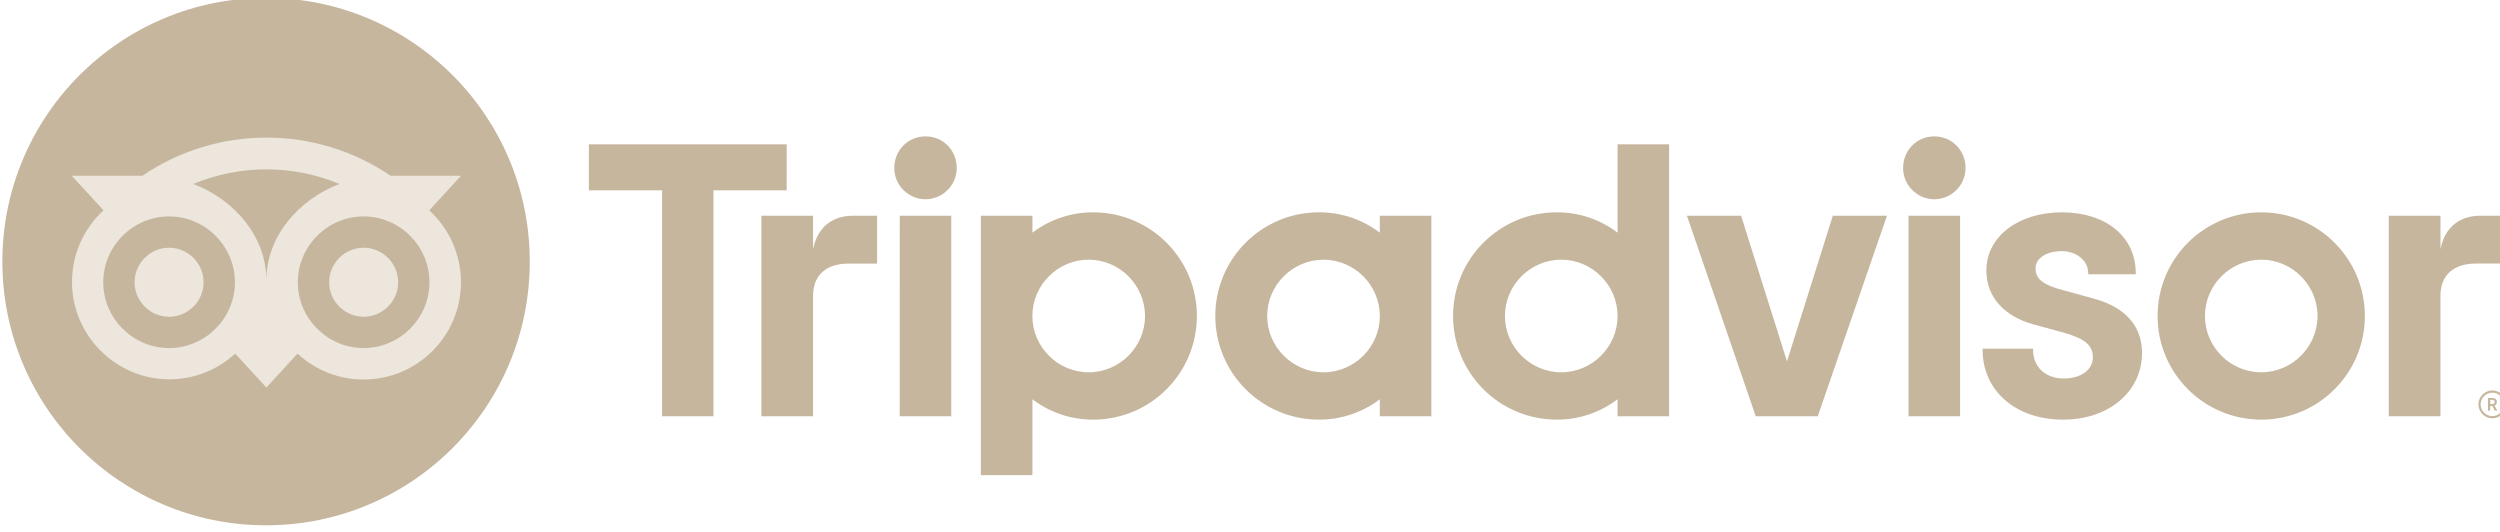
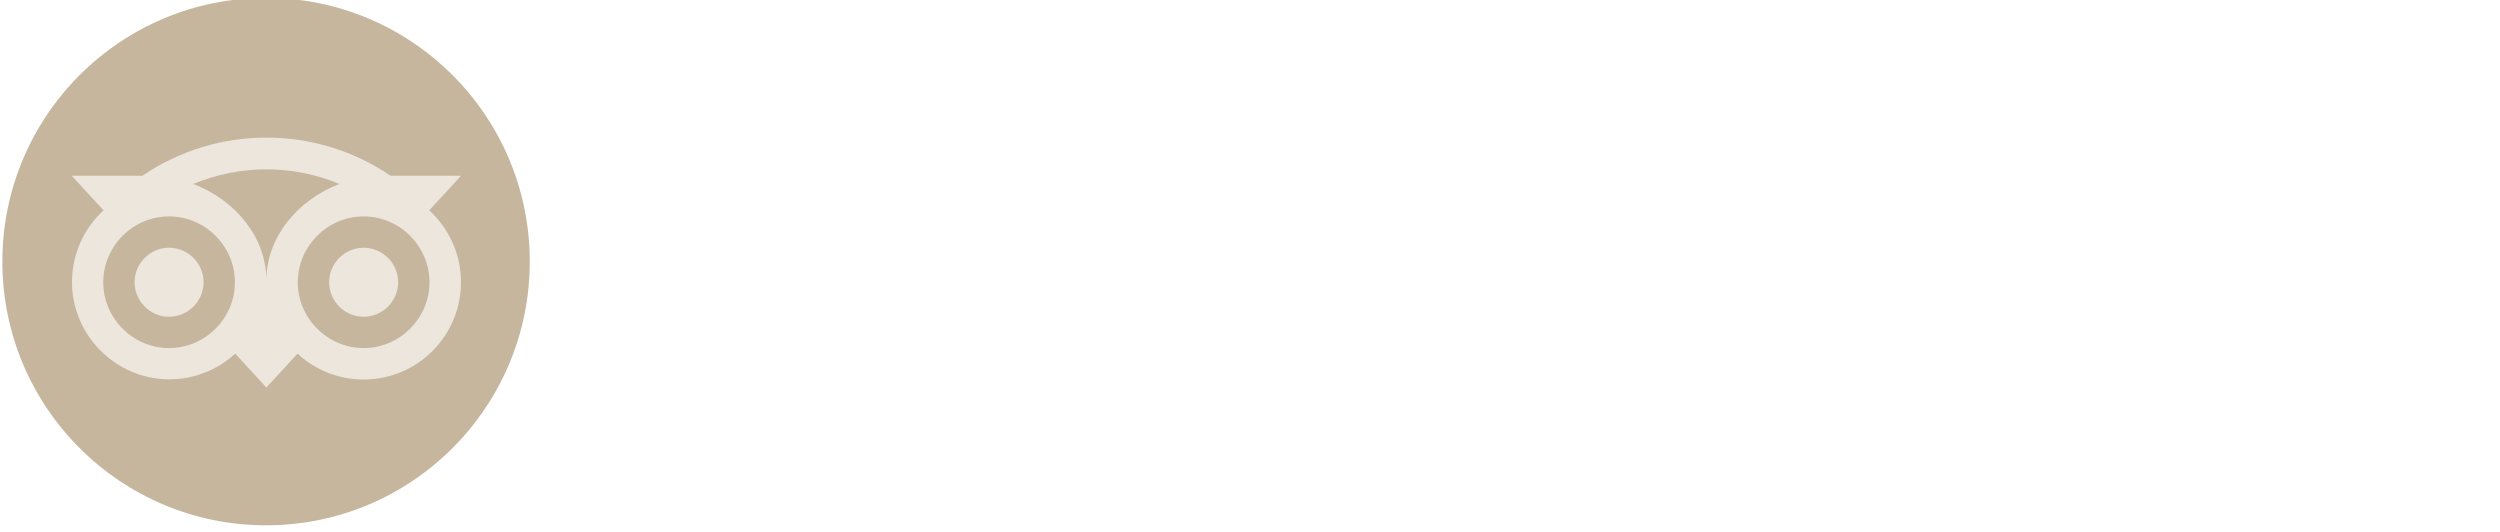
<svg xmlns="http://www.w3.org/2000/svg" width="100%" height="100%" viewBox="0 0 202 43" version="1.1" xml:space="preserve" style="fill-rule:evenodd;clip-rule:evenodd;stroke-linejoin:round;stroke-miterlimit:2;">
  <g transform="matrix(1,0,0,1,-493.851,-2157.33)">
    <g transform="matrix(1.026,0,0,1.026,220.704,523.136)">
      <g transform="matrix(0.92,0,0,0.92,158.245,140.028)">
        <g transform="matrix(0.048,0,0,0.048,161.864,1537.61)">
-           <path d="M3517.77,1560.27C3504.14,1560.27 3492.92,1571.49 3492.92,1585.12C3492.92,1598.75 3504.14,1609.97 3517.77,1609.97C3531.4,1609.97 3542.62,1598.75 3542.62,1585.12C3542.61,1571.49 3531.4,1560.28 3517.77,1560.27ZM3517.77,1606.06C3506.28,1606.06 3496.83,1596.61 3496.83,1585.12C3496.83,1573.63 3506.28,1564.18 3517.77,1564.18C3529.26,1564.18 3538.71,1573.63 3538.71,1585.12C3538.68,1596.6 3529.24,1606.03 3517.77,1606.06ZM3525.83,1580.9C3525.83,1576.37 3522.6,1573.69 3517.92,1573.69L3509.92,1573.69L3509.92,1596.31L3513.83,1596.31L3513.83,1588.1L3518.06,1588.1L3522.17,1596.31L3526.37,1596.31L3521.84,1587.31C3524.39,1586.24 3526,1583.66 3525.83,1580.9ZM3517.72,1584.64L3513.88,1584.64L3513.88,1577.15L3517.72,1577.15C3520.34,1577.15 3521.92,1578.47 3521.92,1580.9C3521.92,1583.33 3520.34,1584.64 3517.72,1584.64ZM523,1308.76L523,1248.66L430.86,1248.66L430.86,1606.28L523,1606.28L523,1391.85C523,1353 548,1334 586.79,1334L637.21,1334L637.21,1248.71L594.12,1248.71C560.41,1248.66 531.09,1266.25 523,1308.76ZM723.53,1107.19C692.02,1107.19 667.84,1132.11 667.84,1163.62L667.84,1163.62C667.84,1194.18 692.984,1219.32 723.54,1219.32C754.096,1219.32 779.24,1194.18 779.24,1163.62L779.24,1163.62C779.27,1132.11 755.08,1107.19 723.56,1107.19L723.53,1107.19ZM677.53,1606.28L769.46,1606.28L769.46,1248.66L677.6,1248.66L677.53,1606.28ZM1207.48,1427.47C1207.48,1529.56 1124.72,1612.32 1022.63,1612.32C983.478,1612.48 945.348,1599.71 914.19,1576L914.19,1711.23L822.26,1711.23L822.26,1248.66L914.19,1248.66L914.19,1278.9C945.373,1255.19 983.529,1242.43 1022.7,1242.62C1124.79,1242.62 1207.55,1325.38 1207.55,1427.47L1207.48,1427.47ZM1114.95,1427.47C1114.95,1372.38 1069.62,1327.05 1014.53,1327.05C959.441,1327.05 914.11,1372.38 914.11,1427.47C914.11,1482.56 959.441,1527.89 1014.53,1527.89L1014.59,1527.89C1069.67,1527.89 1115,1482.56 1115,1427.48C1115,1427.48 1115,1427.47 1115,1427.47L1114.95,1427.47ZM2805.71,1396.1L2752.07,1381.38C2716.78,1372.2 2703.07,1361.38 2703.07,1342.72C2703.07,1324.53 2722.39,1311.83 2750.07,1311.83C2776.41,1311.83 2797.07,1329.09 2797.07,1351.12L2797.07,1353.12L2881.81,1353.12L2881.81,1351.12C2881.81,1286.22 2828.88,1242.62 2750.09,1242.62C2672.04,1242.62 2615.39,1286.19 2615.39,1346.22C2615.39,1392.93 2646.39,1428.11 2700.39,1442.74L2751.77,1456.74C2790.77,1467.54 2805.31,1479.54 2805.31,1501.01C2805.31,1523.68 2784.31,1538.91 2753.12,1538.91C2720.57,1538.91 2698.7,1518.33 2698.7,1487.71L2698.7,1485.71L2608.7,1485.71L2608.7,1487.71C2608.7,1561.08 2667.77,1612.32 2752.34,1612.32C2833.84,1612.32 2892.99,1562.32 2892.99,1493.32C2893,1459.57 2877.83,1415.32 2805.78,1396.1L2805.71,1396.1ZM1533.71,1248.66L1625.64,1248.66L1625.64,1606.28L1533.71,1606.28L1533.71,1576C1502.52,1599.71 1464.36,1612.47 1425.19,1612.28C1323.1,1612.28 1240.34,1529.52 1240.34,1427.43C1240.34,1325.34 1323.1,1242.58 1425.19,1242.58C1464.36,1242.39 1502.52,1255.15 1533.71,1278.86L1533.71,1248.66ZM1533.71,1427.48C1533.7,1372.39 1488.38,1327.07 1433.29,1327.07C1378.2,1327.07 1332.87,1372.4 1332.87,1427.49C1332.87,1482.58 1378.2,1527.91 1433.29,1527.91C1433.31,1527.91 1433.32,1527.91 1433.34,1527.91C1488.43,1527.91 1533.76,1482.58 1533.76,1427.49C1533.76,1427.48 1533.76,1427.47 1533.76,1427.46L1533.71,1427.48ZM1957.71,1121.37L2049.64,1121.37L2049.64,1606.28L1957.71,1606.28L1957.71,1576C1926.52,1599.71 1888.36,1612.47 1849.19,1612.28C1747.1,1612.28 1664.34,1529.52 1664.34,1427.43C1664.34,1325.34 1747.1,1242.58 1849.19,1242.58C1888.36,1242.39 1926.52,1255.15 1957.71,1278.86L1957.71,1121.37ZM1957.71,1427.47C1957.71,1372.38 1912.38,1327.05 1857.29,1327.05C1802.2,1327.05 1756.87,1372.38 1756.87,1427.47C1756.87,1482.56 1802.2,1527.89 1857.29,1527.89C1857.3,1527.89 1857.3,1527.89 1857.31,1527.89C1912.39,1527.89 1957.72,1482.56 1957.72,1427.48C1957.72,1427.48 1957.72,1427.47 1957.72,1427.47L1957.71,1427.47ZM2476.61,1606.28L2568.54,1606.28L2568.54,1248.66L2476.61,1248.66L2476.61,1606.28ZM2522.61,1107.19C2491.09,1107.19 2466.91,1132.11 2466.91,1163.62C2466.91,1194.18 2492.05,1219.32 2522.61,1219.32C2553.17,1219.32 2578.31,1194.18 2578.31,1163.62C2578.29,1132.11 2554.1,1107.19 2522.59,1107.19L2522.61,1107.19ZM3290.44,1427.47C3290.44,1529.56 3207.68,1612.32 3105.59,1612.32C3003.5,1612.32 2920.74,1529.56 2920.74,1427.47C2920.74,1325.38 3003.5,1242.62 3105.59,1242.62C3207.68,1242.62 3290.42,1325.38 3290.42,1427.47L3290.44,1427.47ZM3206.01,1427.47C3206.01,1372.38 3160.68,1327.05 3105.59,1327.05C3050.5,1327.05 3005.17,1372.38 3005.17,1427.47C3005.17,1482.56 3050.5,1527.89 3105.59,1527.89C3160.67,1527.89 3206,1482.56 3206,1427.48C3206,1427.48 3206,1427.47 3206,1427.47L3206.01,1427.47ZM476.01,1121.37L123.21,1121.37L123.21,1203.37L253.77,1203.37L253.77,1606.25L345.38,1606.25L345.38,1203.4L475.94,1203.4L476.01,1121.37ZM2259.86,1508.37L2178,1248.66L2081.42,1248.66L2204.11,1606.28L2314.75,1606.28L2438.16,1248.66L2341.58,1248.66L2259.86,1508.37ZM3425.24,1308.78L3425.24,1248.68L3333,1248.68L3333,1606.3L3425.18,1606.3L3425.18,1391.85C3425.18,1353.01 3450.1,1333.95 3488.94,1333.95L3539.36,1333.95L3539.36,1248.66L3496.27,1248.66C3462.54,1248.66 3433.23,1266.25 3425.17,1308.76L3425.24,1308.78Z" style="fill:rgb(198,182,158);fill-rule:nonzero;" />
-         </g>
+           </g>
        <g transform="matrix(0.048,0,0,0.048,58.159,1578.9)">
          <circle cx="1708.04" cy="470.28" r="470.28" style="fill:rgb(198,182,158);" />
        </g>
        <g transform="matrix(0.048,0,0,0.048,52.271,1572.93)">
          <path d="M2121.68,503.25L2178.45,441.49L2052.61,441.49C1919.44,350.857 1743.44,350.857 1610.27,441.49L1484.1,441.49L1540.87,503.25C1505.05,536.093 1484.62,582.524 1484.62,631.124C1484.62,726.293 1562.93,804.604 1658.1,804.604C1701.65,804.604 1743.64,788.209 1775.66,758.7L1831.28,819.21L1886.86,758.74C1918.88,788.482 1961.02,805 2004.72,804.94C2100.53,804.94 2178.27,727.27 2178.27,631.46C2178.33,582.679 2157.76,536.079 2121.68,503.25ZM1657.76,748.86C1593.36,748.86 1540.36,695.864 1540.36,631.46C1540.36,567.056 1593.36,514.06 1657.76,514.06C1722.16,514.06 1775.16,567.056 1775.16,631.46C1775.16,695.864 1722.16,748.86 1657.76,748.86ZM1831.28,628.08C1831.28,550.82 1775.08,484.53 1700.97,456.18C1784.33,421.454 1878.2,421.454 1961.56,456.18C1887.46,484.54 1831.28,550.83 1831.28,628.08ZM2004.72,748.86C1940.32,748.86 1887.32,695.864 1887.32,631.46C1887.32,567.056 1940.32,514.06 2004.72,514.06C2069.12,514.06 2122.12,567.056 2122.12,631.46C2122.12,695.864 2069.12,748.86 2004.72,748.86ZM2004.72,569.92C1970.96,569.92 1943.17,597.705 1943.17,631.47C1943.17,665.235 1970.96,693.02 2004.72,693.02C2038.49,693.02 2066.27,665.235 2066.27,631.47C2066.27,631.467 2066.27,631.463 2066.27,631.46C2066.27,597.7 2038.49,569.92 2004.73,569.92C2004.73,569.92 2004.72,569.92 2004.72,569.92ZM1719.31,631.46C1719.31,631.463 1719.31,631.467 1719.31,631.47C1719.31,665.235 1691.53,693.02 1657.76,693.02C1624,693.02 1596.21,665.235 1596.21,631.47C1596.21,597.705 1624,569.92 1657.76,569.92C1691.52,569.92 1719.31,597.698 1719.31,631.46Z" style="fill:rgb(236,230,220);fill-rule:nonzero;" />
        </g>
      </g>
    </g>
  </g>
</svg>